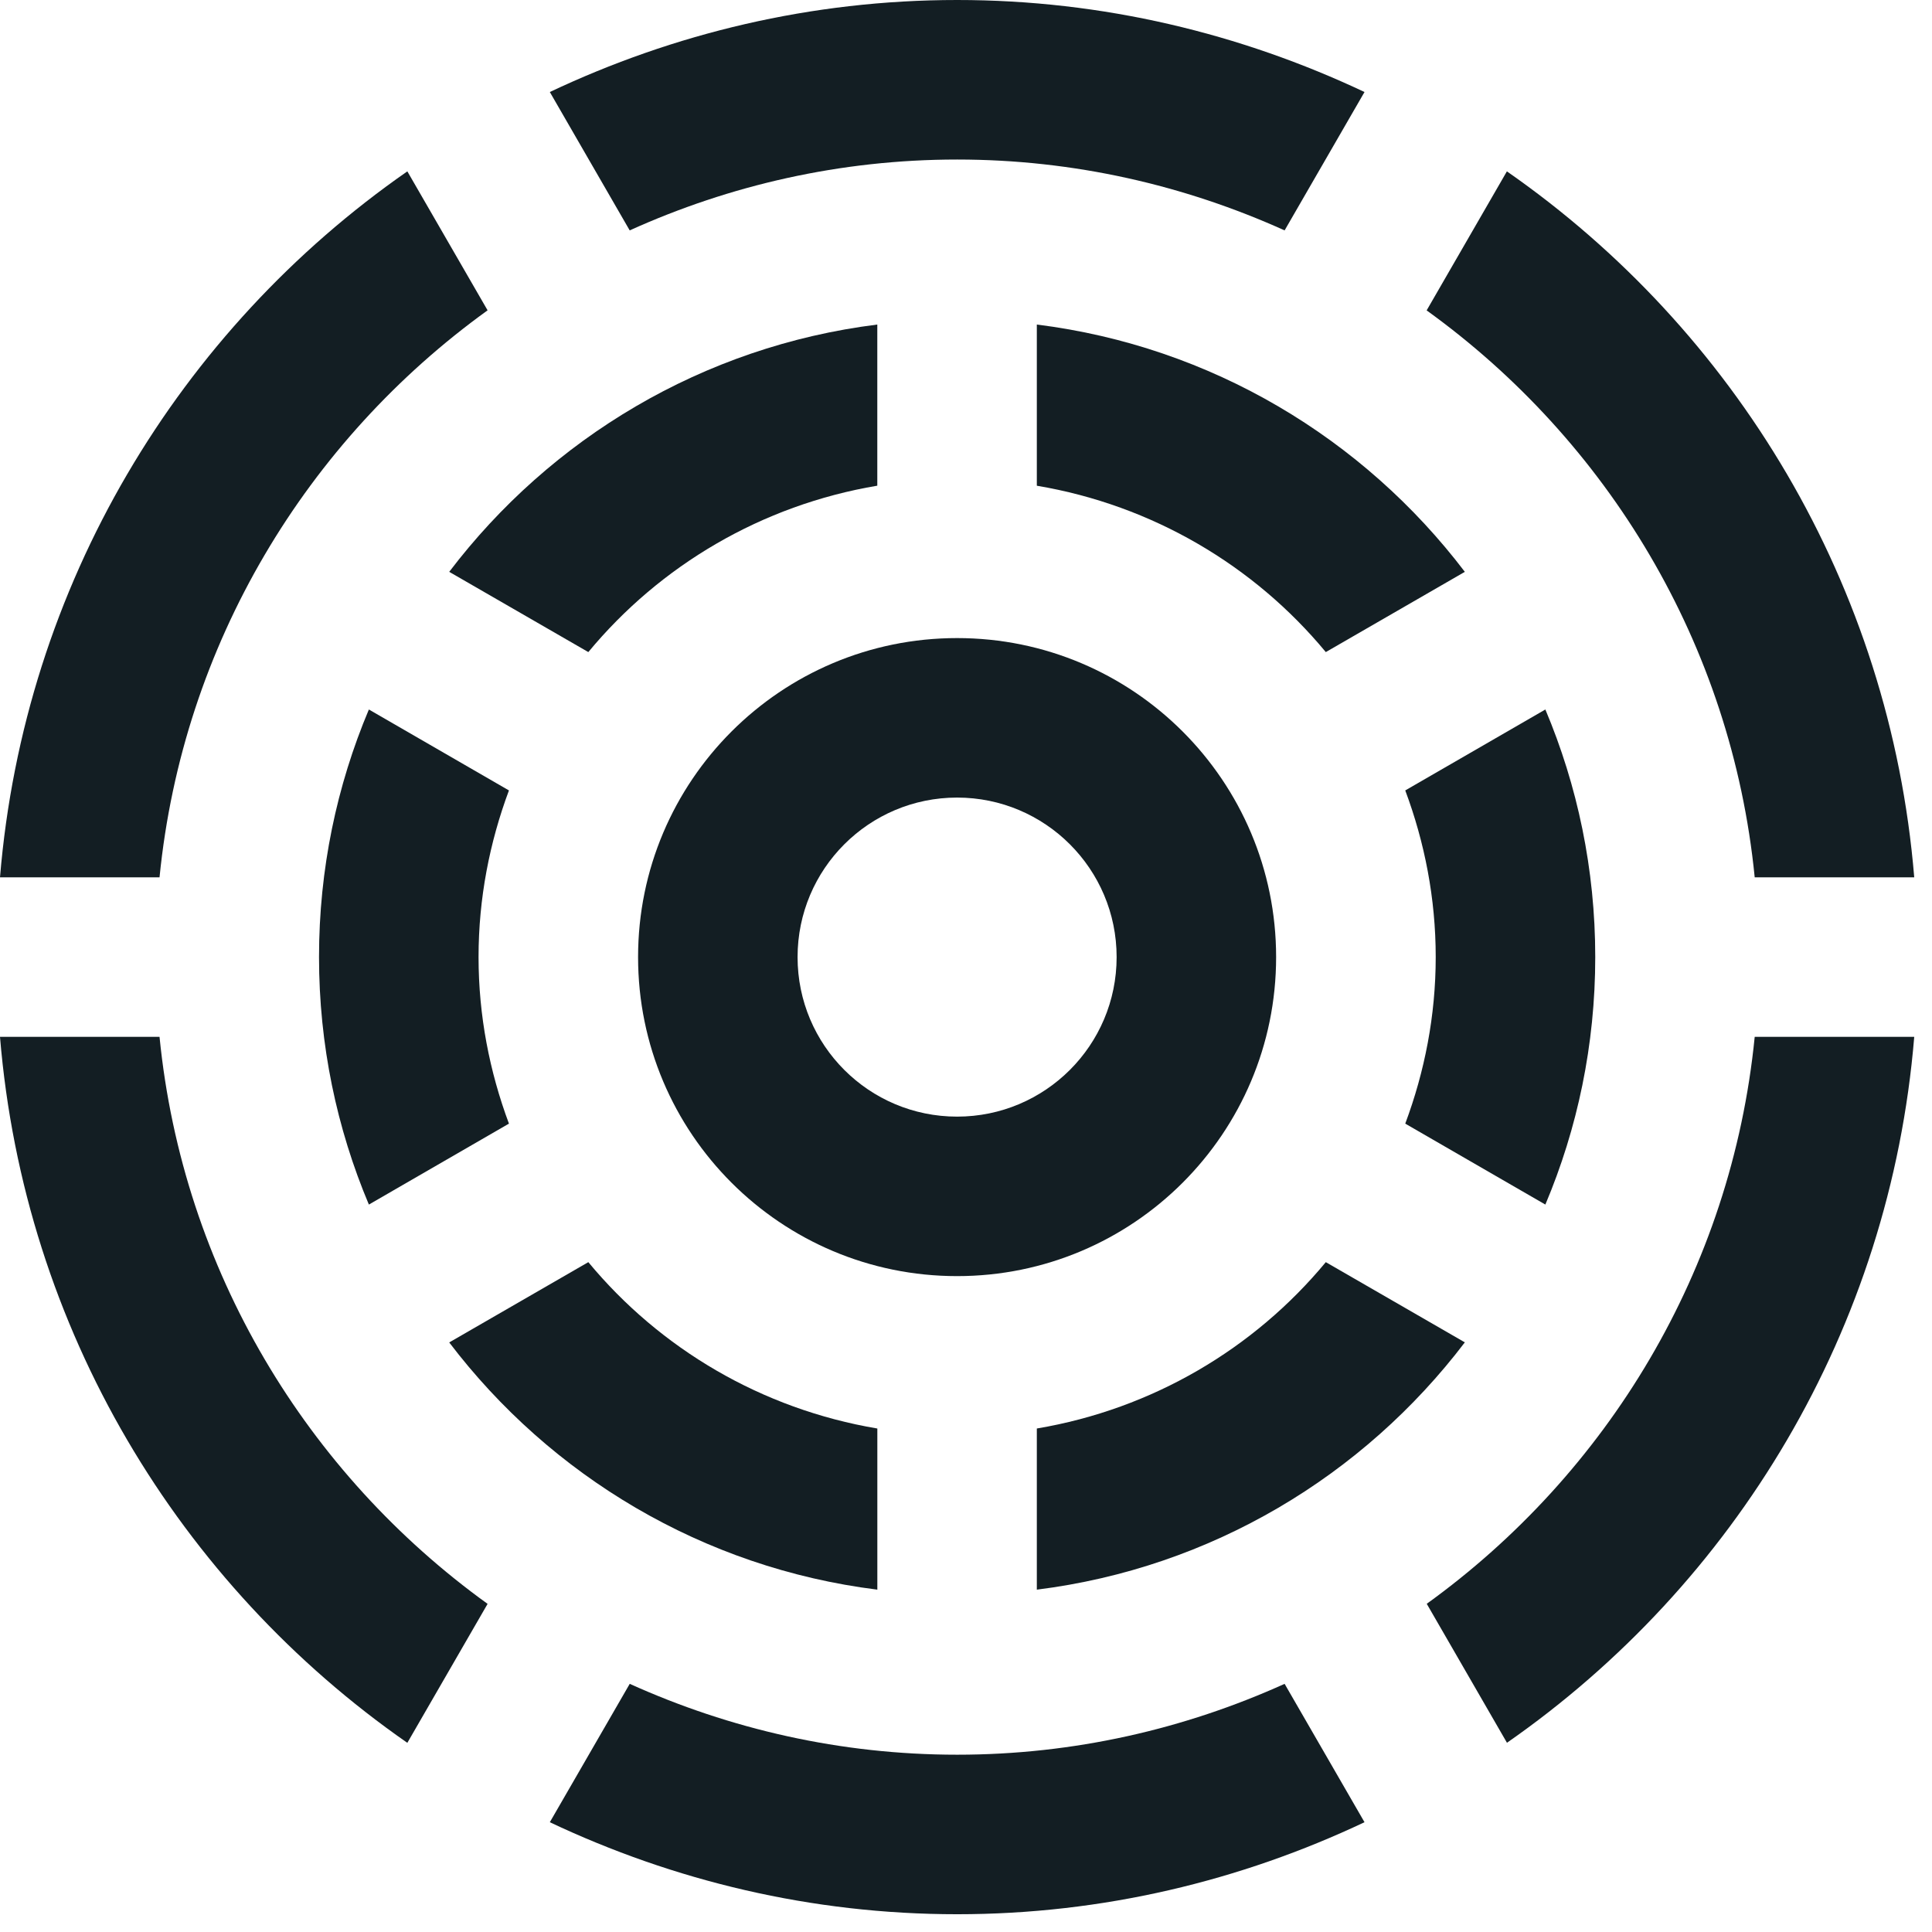
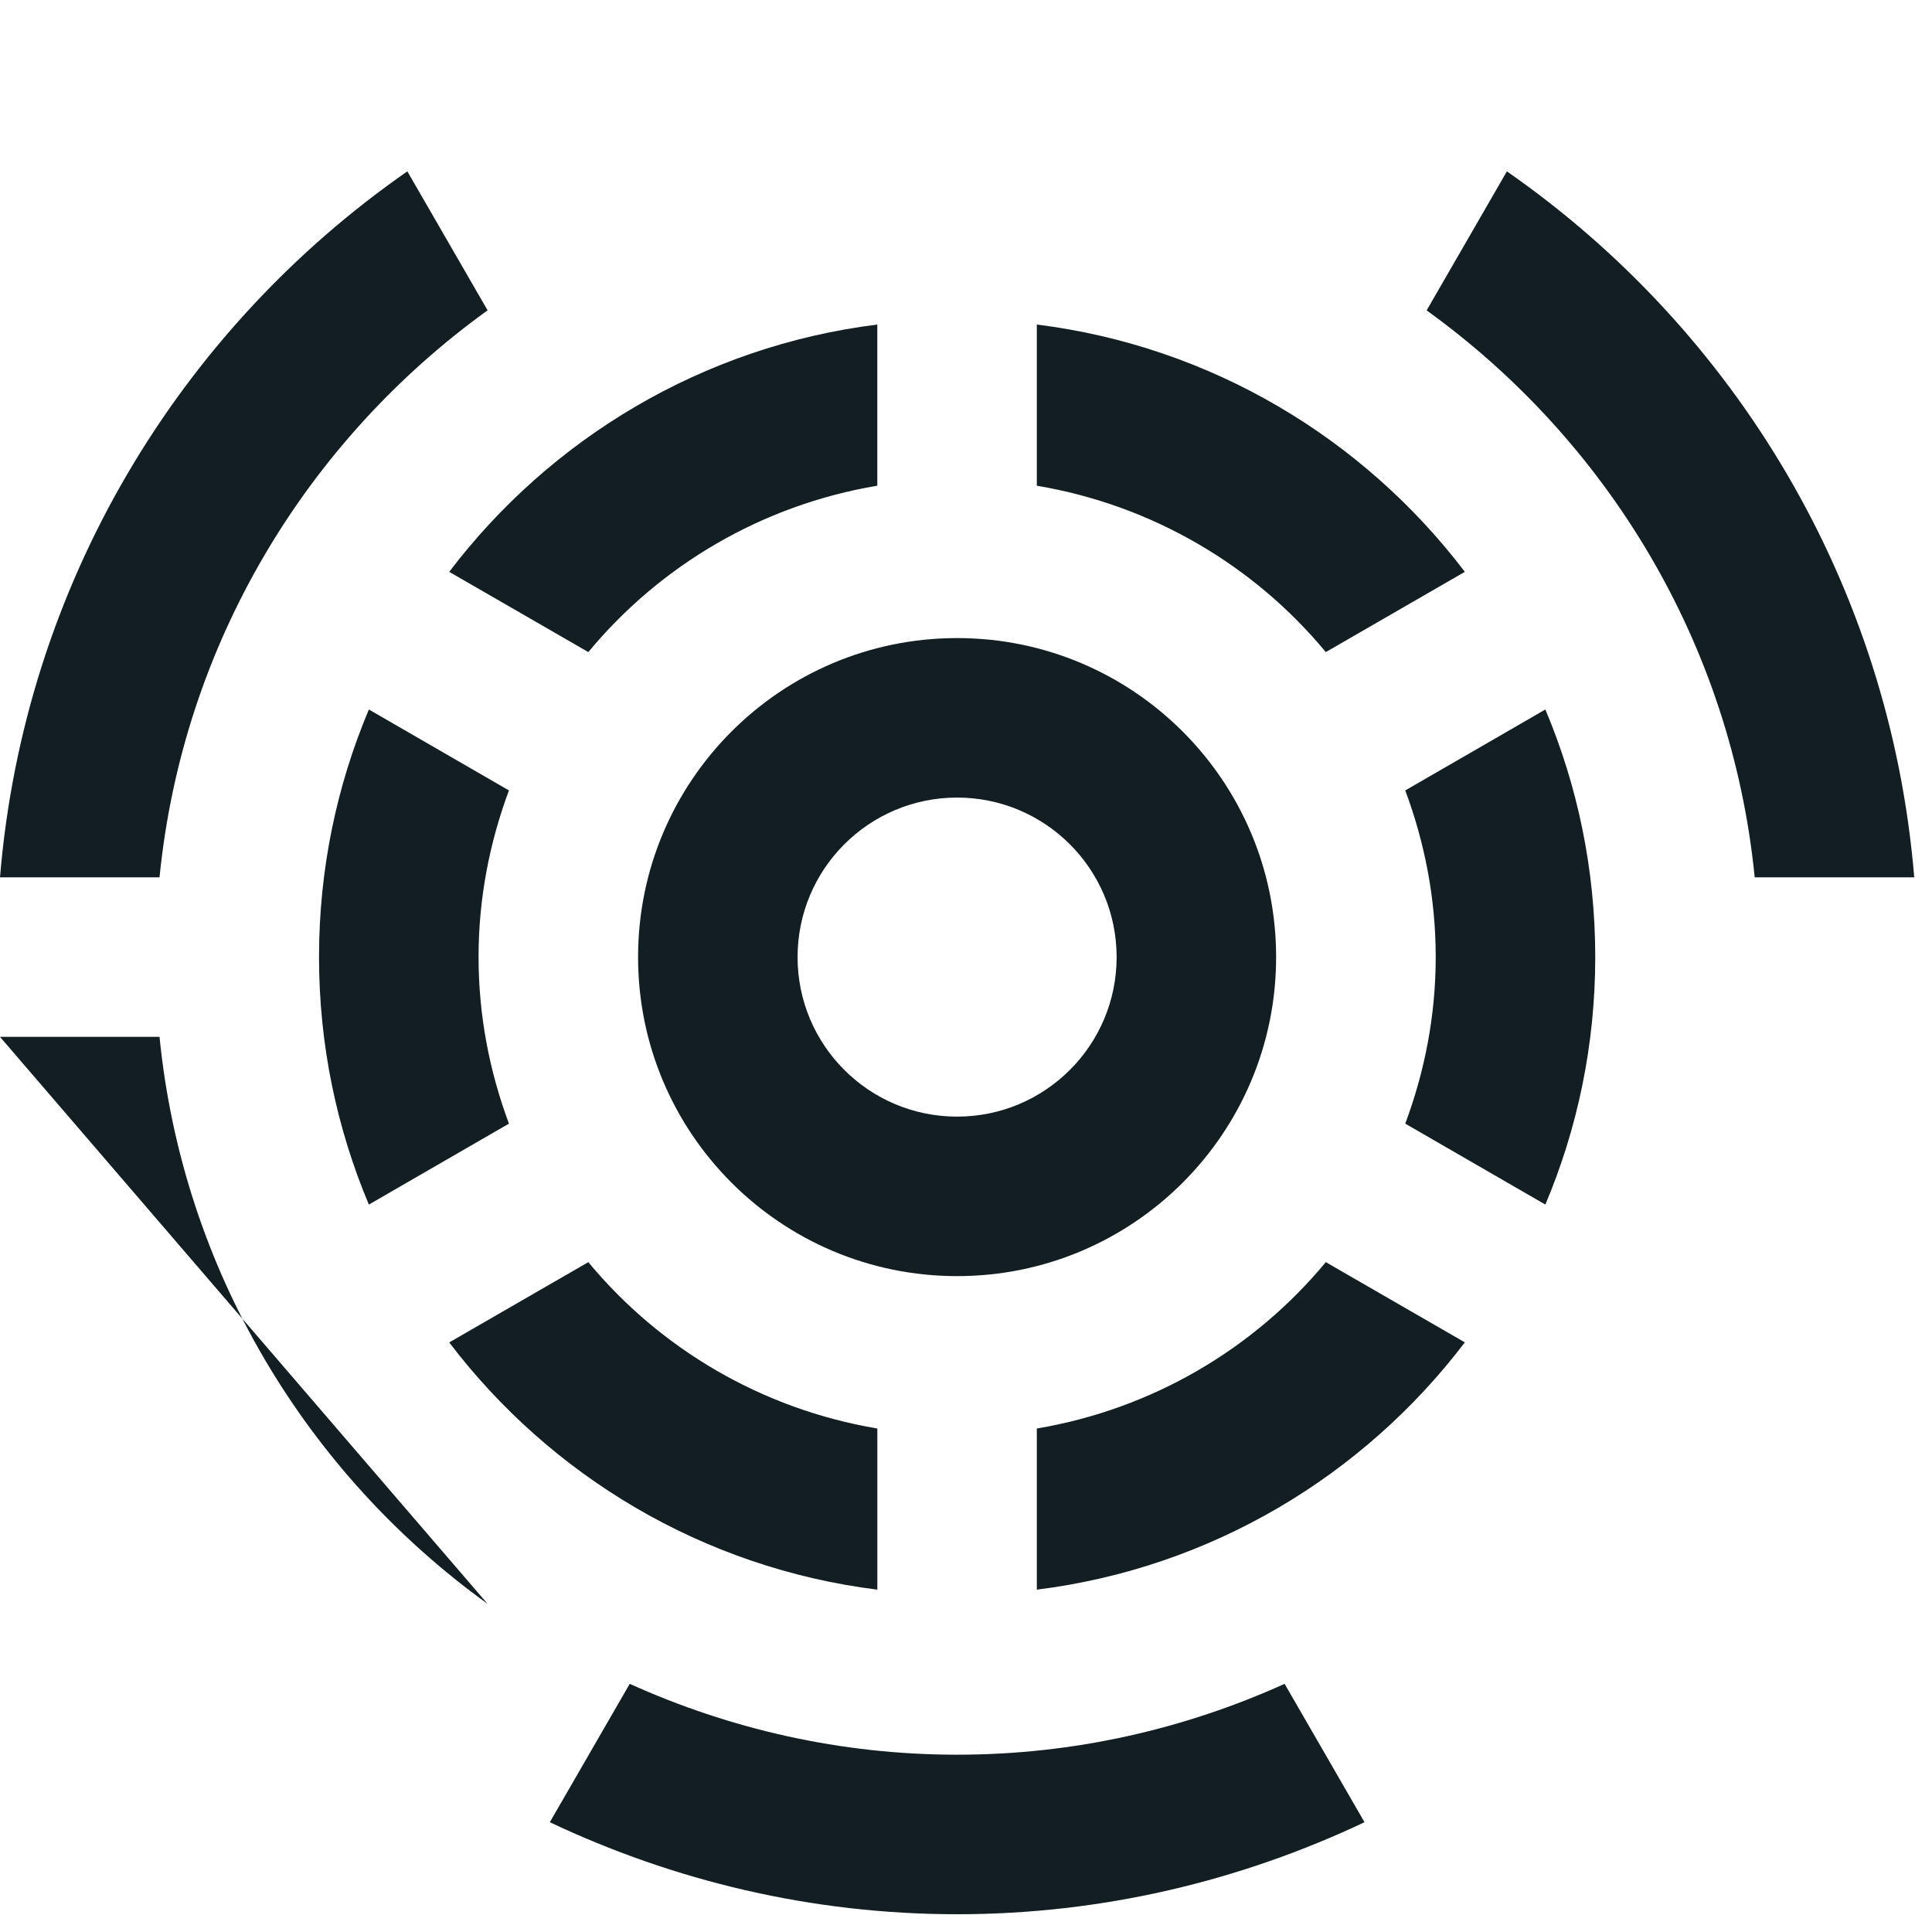
<svg xmlns="http://www.w3.org/2000/svg" width="56" height="56" viewBox="0 0 56 56" fill="none">
  <path d="M27.742 18.495C22.636 18.495 18.495 22.635 18.495 27.742C18.495 32.851 22.636 36.989 27.742 36.989C32.847 36.989 36.989 32.851 36.989 27.742C36.989 22.635 32.847 18.495 27.742 18.495ZM27.742 32.366C25.189 32.366 23.118 30.298 23.118 27.742C23.118 25.188 25.189 23.118 27.742 23.118C30.294 23.118 32.366 25.188 32.366 27.742C32.366 30.298 30.294 32.366 27.742 32.366Z" fill="#131E23" />
  <path d="M38.429 36.584C36.352 39.092 33.403 40.842 30.053 41.406V46.077C35.11 45.445 39.521 42.773 42.459 38.909L38.429 36.584Z" fill="#131E23" />
  <path d="M30.053 14.079C33.403 14.643 36.352 16.393 38.429 18.901L42.459 16.575C39.522 12.711 35.11 10.039 30.053 9.407V14.079Z" fill="#131E23" />
  <path d="M41.615 27.74C41.615 29.442 41.294 31.063 40.732 32.569L44.793 34.915C45.724 32.709 46.239 30.285 46.239 27.74C46.239 25.195 45.724 22.773 44.793 20.565L40.732 22.911C41.294 24.416 41.615 26.04 41.615 27.74Z" fill="#131E23" />
  <path d="M13.871 27.74C13.871 26.04 14.191 24.416 14.752 22.911L10.692 20.565C9.762 22.771 9.247 25.195 9.247 27.74C9.247 30.285 9.762 32.709 10.692 34.915L14.752 32.569C14.191 31.063 13.871 29.442 13.871 27.74Z" fill="#131E23" />
  <path d="M25.429 41.406C22.078 40.842 19.13 39.092 17.053 36.584L13.021 38.911C15.961 42.776 20.372 45.445 25.43 46.077V41.406H25.429Z" fill="#131E23" />
  <path d="M17.053 18.901C19.13 16.392 22.076 14.642 25.429 14.078V9.407C20.369 10.039 15.958 12.711 13.021 16.575L17.053 18.901Z" fill="#131E23" />
  <path d="M4.624 25.43C5.297 18.659 8.9 12.769 14.133 8.995L11.807 4.967C5.202 9.563 0.7 16.95 0 25.43H4.624Z" fill="#131E23" />
-   <path d="M18.252 6.678C21.148 5.369 24.357 4.624 27.744 4.624C31.13 4.624 34.336 5.371 37.235 6.678L39.551 2.667C35.964 0.975 31.972 0 27.744 0C23.512 0 19.521 0.973 15.937 2.667L18.252 6.678Z" fill="#131E23" />
  <path d="M41.352 8.997C46.585 12.769 50.19 18.662 50.861 25.43H55.485C54.785 16.952 50.283 9.563 43.678 4.967L41.352 8.997Z" fill="#131E23" />
-   <path d="M14.133 46.489C8.9 42.715 5.297 36.824 4.624 30.054H0C0.7 38.532 5.202 45.921 11.807 50.517L14.133 46.489Z" fill="#131E23" />
+   <path d="M14.133 46.489C8.9 42.715 5.297 36.824 4.624 30.054H0L14.133 46.489Z" fill="#131E23" />
  <path d="M37.235 48.807C34.336 50.116 31.131 50.861 27.744 50.861C24.358 50.861 21.152 50.116 18.253 48.807L15.937 52.818C19.522 54.512 23.513 55.485 27.744 55.485C31.973 55.485 35.965 54.512 39.551 52.818L37.235 48.807Z" fill="#131E23" />
-   <path d="M50.861 30.054C50.188 36.823 46.585 42.712 41.355 46.487L43.68 50.515C50.283 45.919 54.785 38.532 55.485 30.054H50.861Z" fill="#131E23" />
</svg>